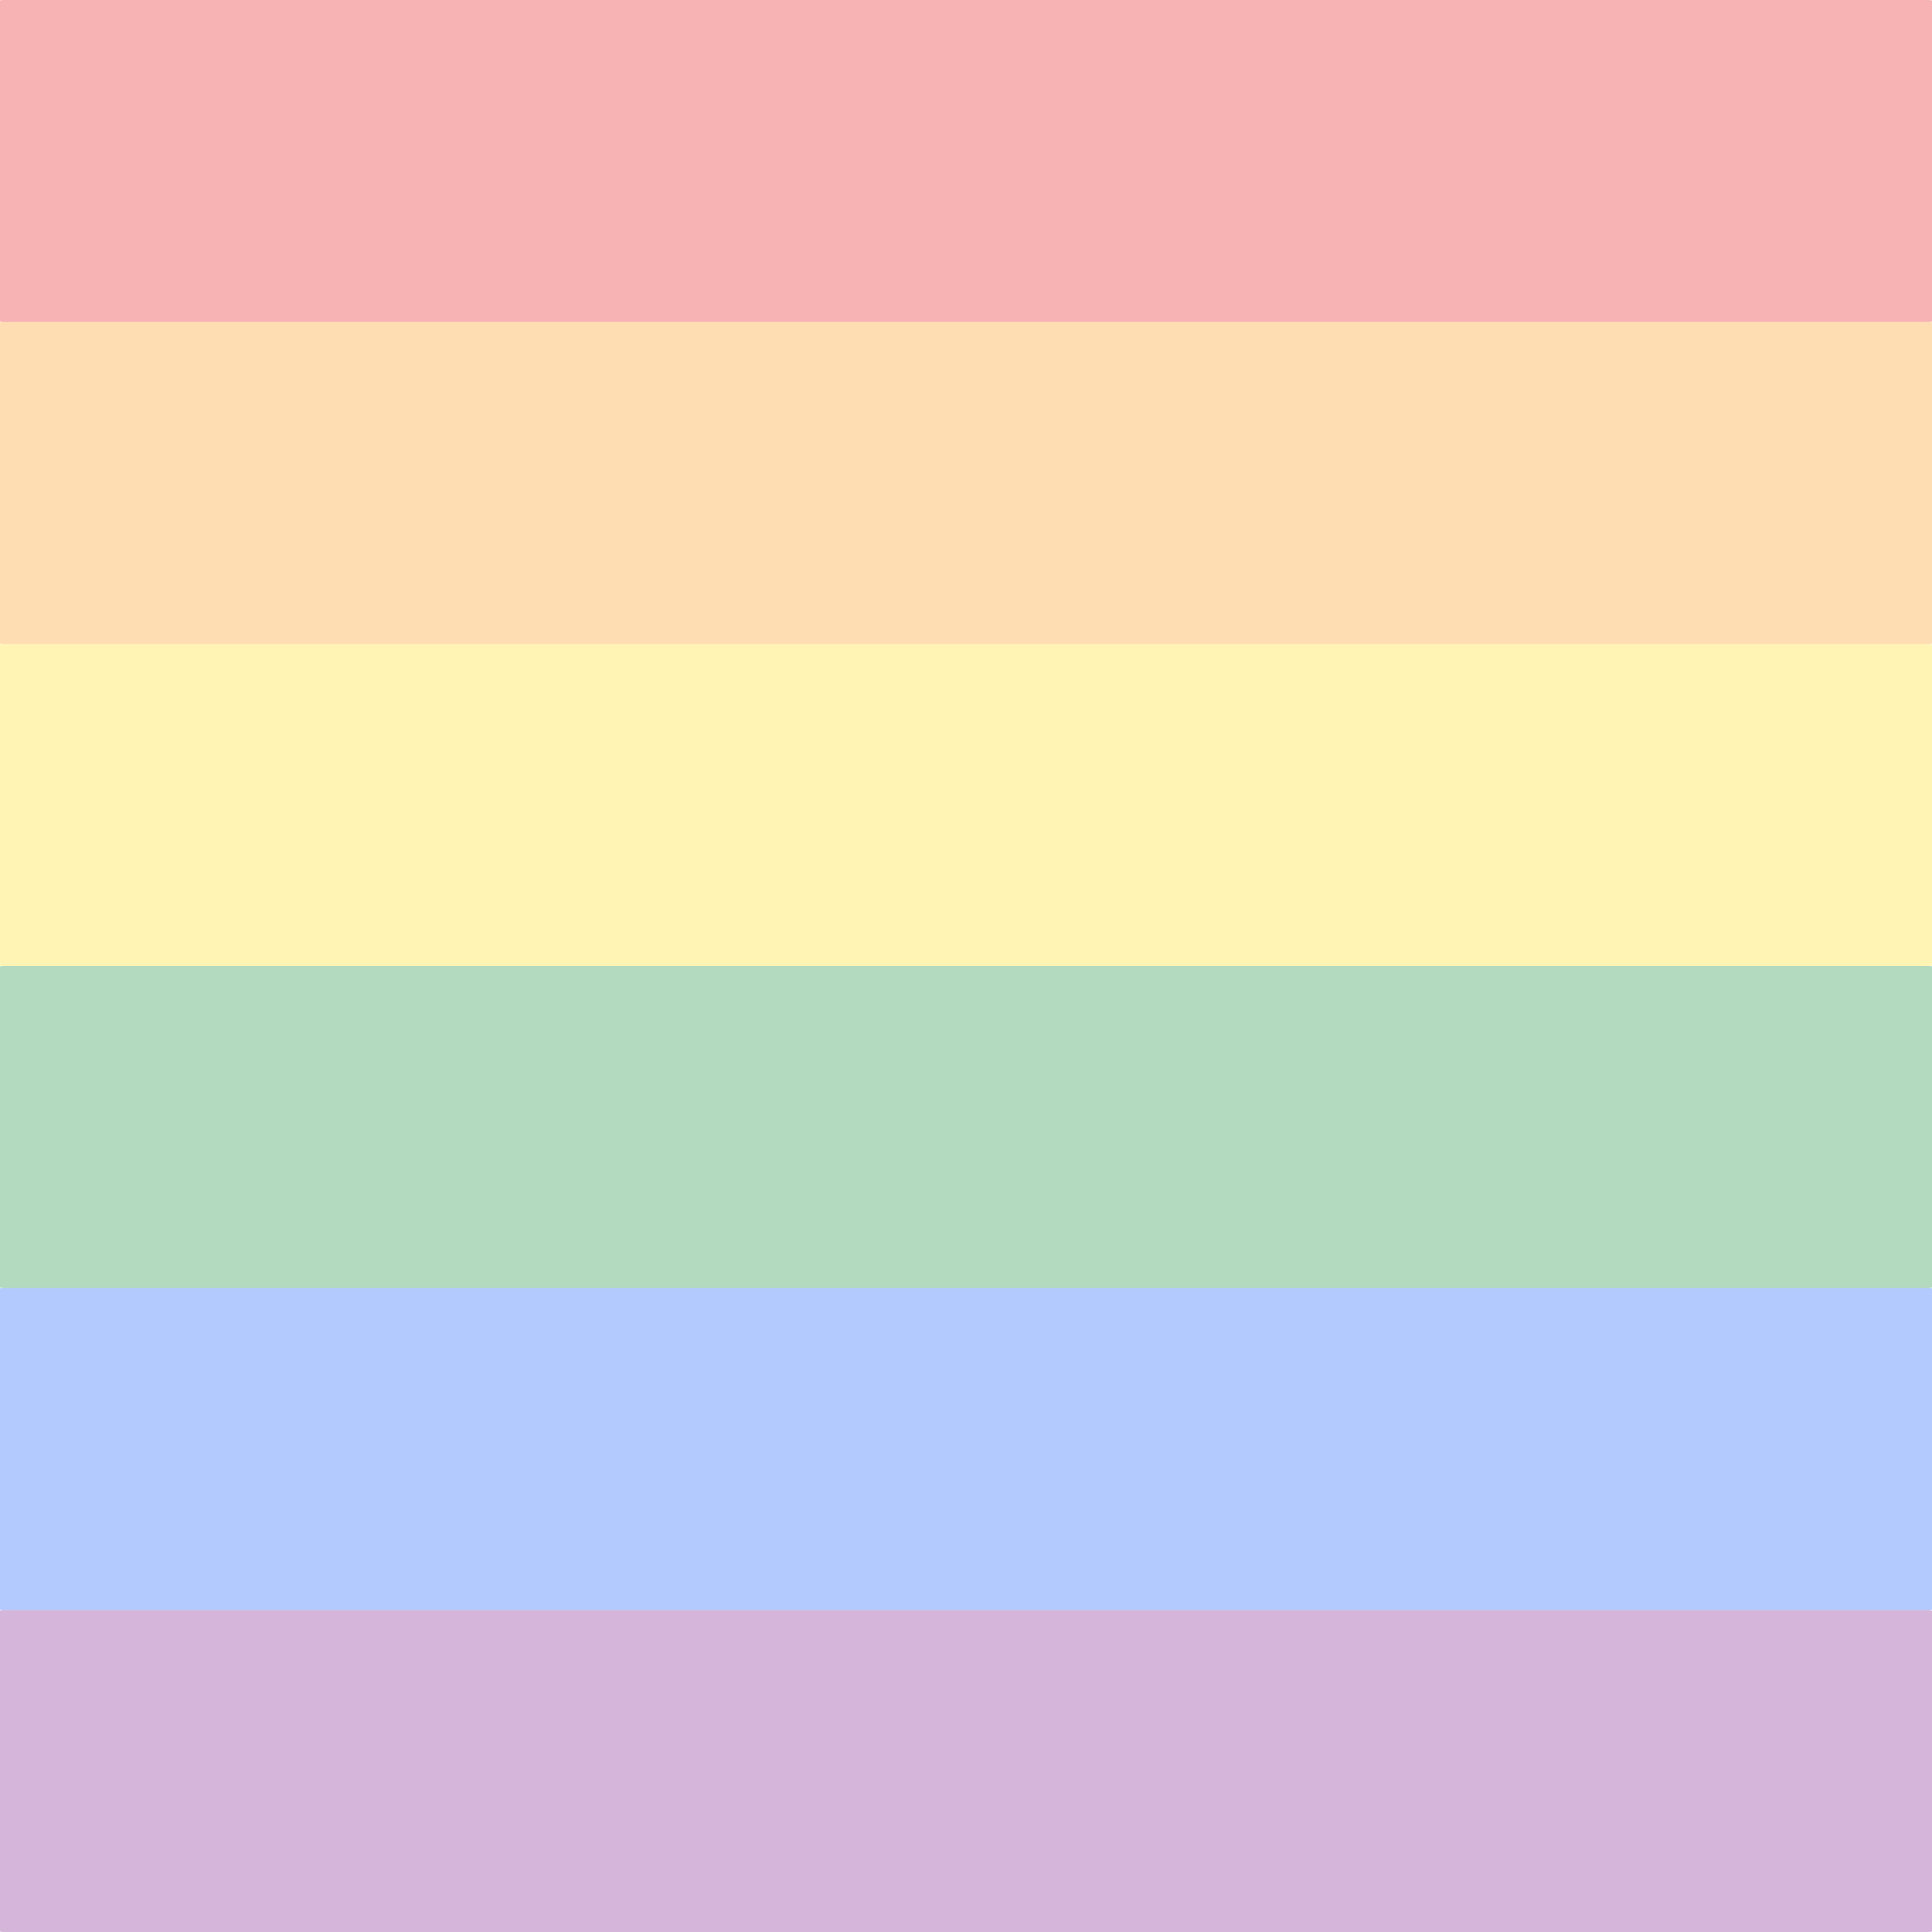
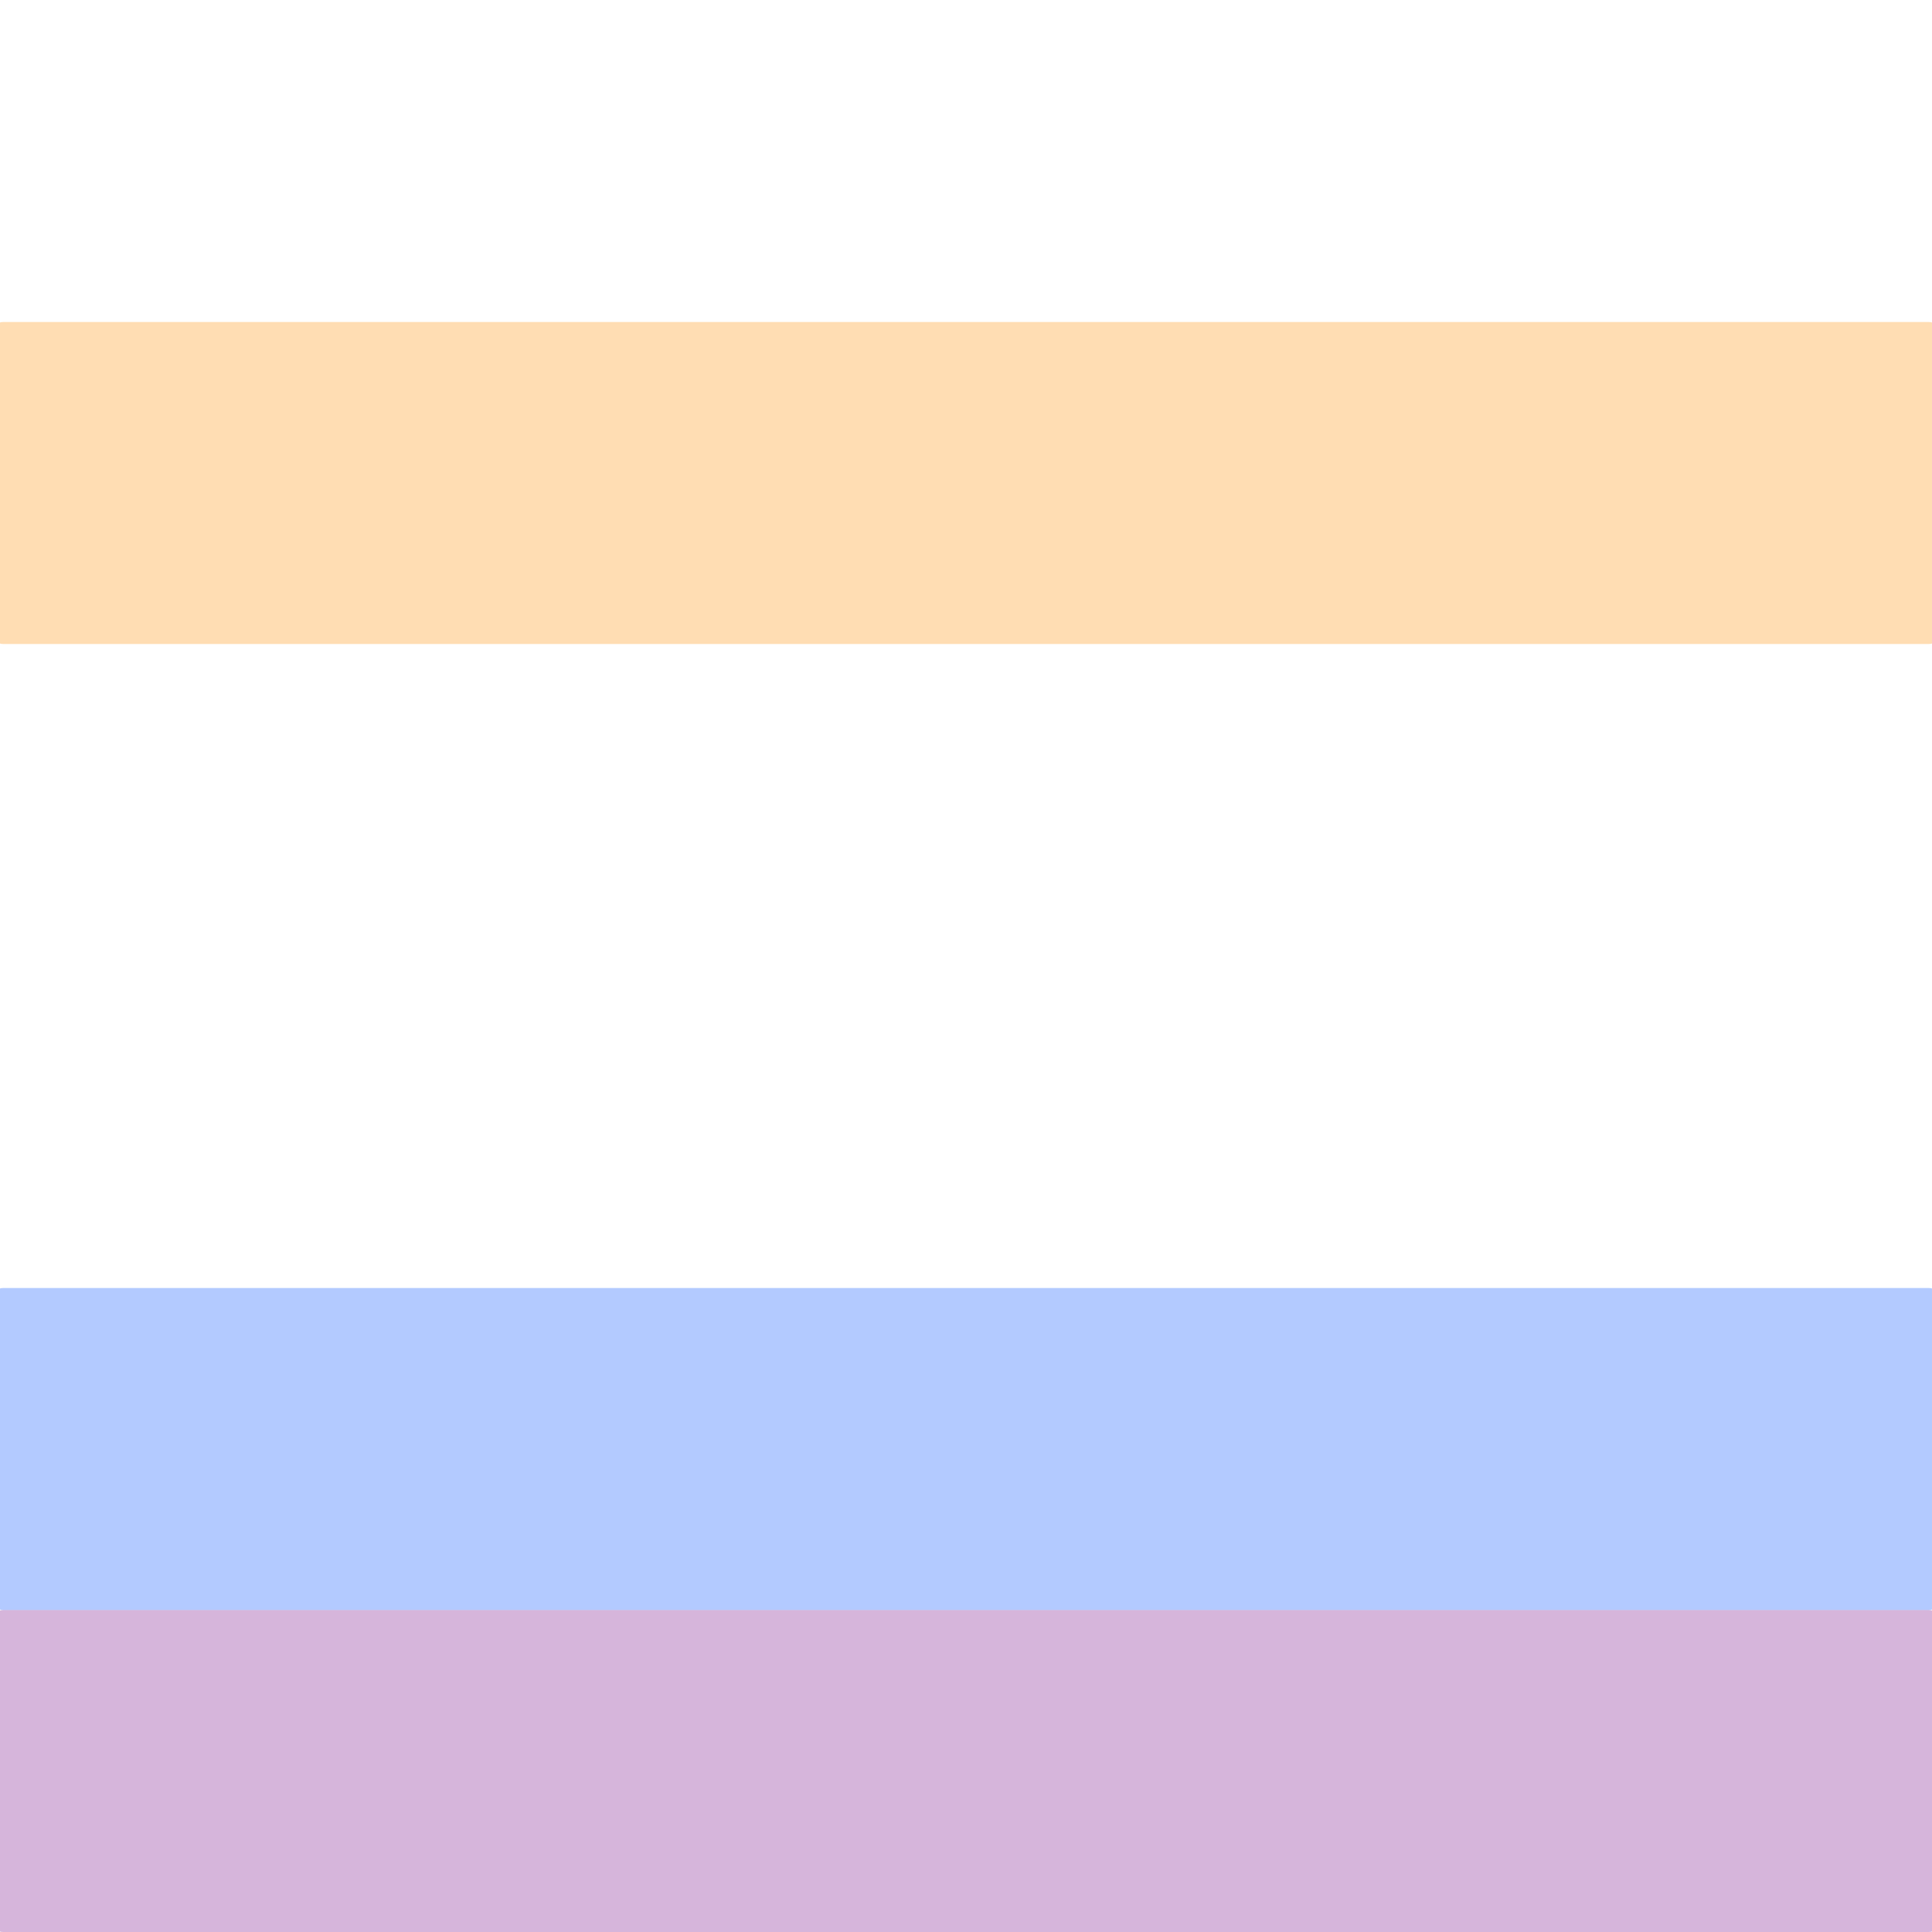
<svg xmlns="http://www.w3.org/2000/svg" height="100%" stroke-miterlimit="10" style="fill-rule:nonzero;clip-rule:evenodd;stroke-linecap:round;stroke-linejoin:round;" version="1.1" viewBox="0 0 600 600" width="100%" xml:space="preserve">
  <defs />
  <g id="Layer-1">
    <path d="M0.988 500L599.012 500C599.558 500 600 500.088 600 500.197L600 599.803C600 599.912 599.558 600 599.012 600L0.988 600C0.442 600 0 599.912 0 599.803L0 500.197C0 500.088 0.442 500 0.988 500Z" fill="#750787" fill-rule="nonzero" opacity="0.3" stroke="none" />
    <path d="M0.988 400L599.012 400C599.558 400 600 400.088 600 400.197L600 499.803C600 499.912 599.558 500 599.012 500L0.988 500C0.442 500 0 499.912 0 499.803L0 400.197C0 400.088 0.442 400 0.988 400Z" fill="#004dff" fill-rule="nonzero" opacity="0.3" stroke="none" />
-     <path d="M0.988 300L599.012 300C599.558 300 600 300.088 600 300.197L600 399.803C600 399.912 599.558 400 599.012 400L0.988 400C0.442 400 0 399.912 0 399.803L0 300.197C0 300.088 0.442 300 0.988 300Z" fill="#008026" fill-rule="nonzero" opacity="0.3" stroke="none" />
-     <path d="M0.988 200L599.012 200C599.558 200 600 200.088 600 200.197L600 299.803C600 299.912 599.558 300 599.012 300L0.988 300C0.442 300 0 299.912 0 299.803L0 200.197C0 200.088 0.442 200 0.988 200Z" fill="#ffd800" fill-rule="nonzero" opacity="0.3" stroke="none" />
    <path d="M0.988 100L599.012 100C599.558 100 600 100.088 600 100.197L600 199.803C600 199.912 599.558 200 599.012 200L0.988 200C0.442 200 0 199.912 0 199.803L0 100.197C0 100.088 0.442 100 0.988 100Z" fill="#ff8c00" fill-rule="nonzero" opacity="0.3" stroke="none" />
-     <path d="M0.988 1.89478e-14L599.012 1.89478e-14C599.558 1.89478e-14 600 0.088 600 0.197L600 99.803C600 99.912 599.558 100 599.012 100L0.988 100C0.442 100 0 99.912 0 99.803L0 0.197C0 0.088 0.442 1.89478e-14 0.988 1.89478e-14Z" fill="#e40303" fill-rule="nonzero" opacity="0.3" stroke="none" />
  </g>
</svg>